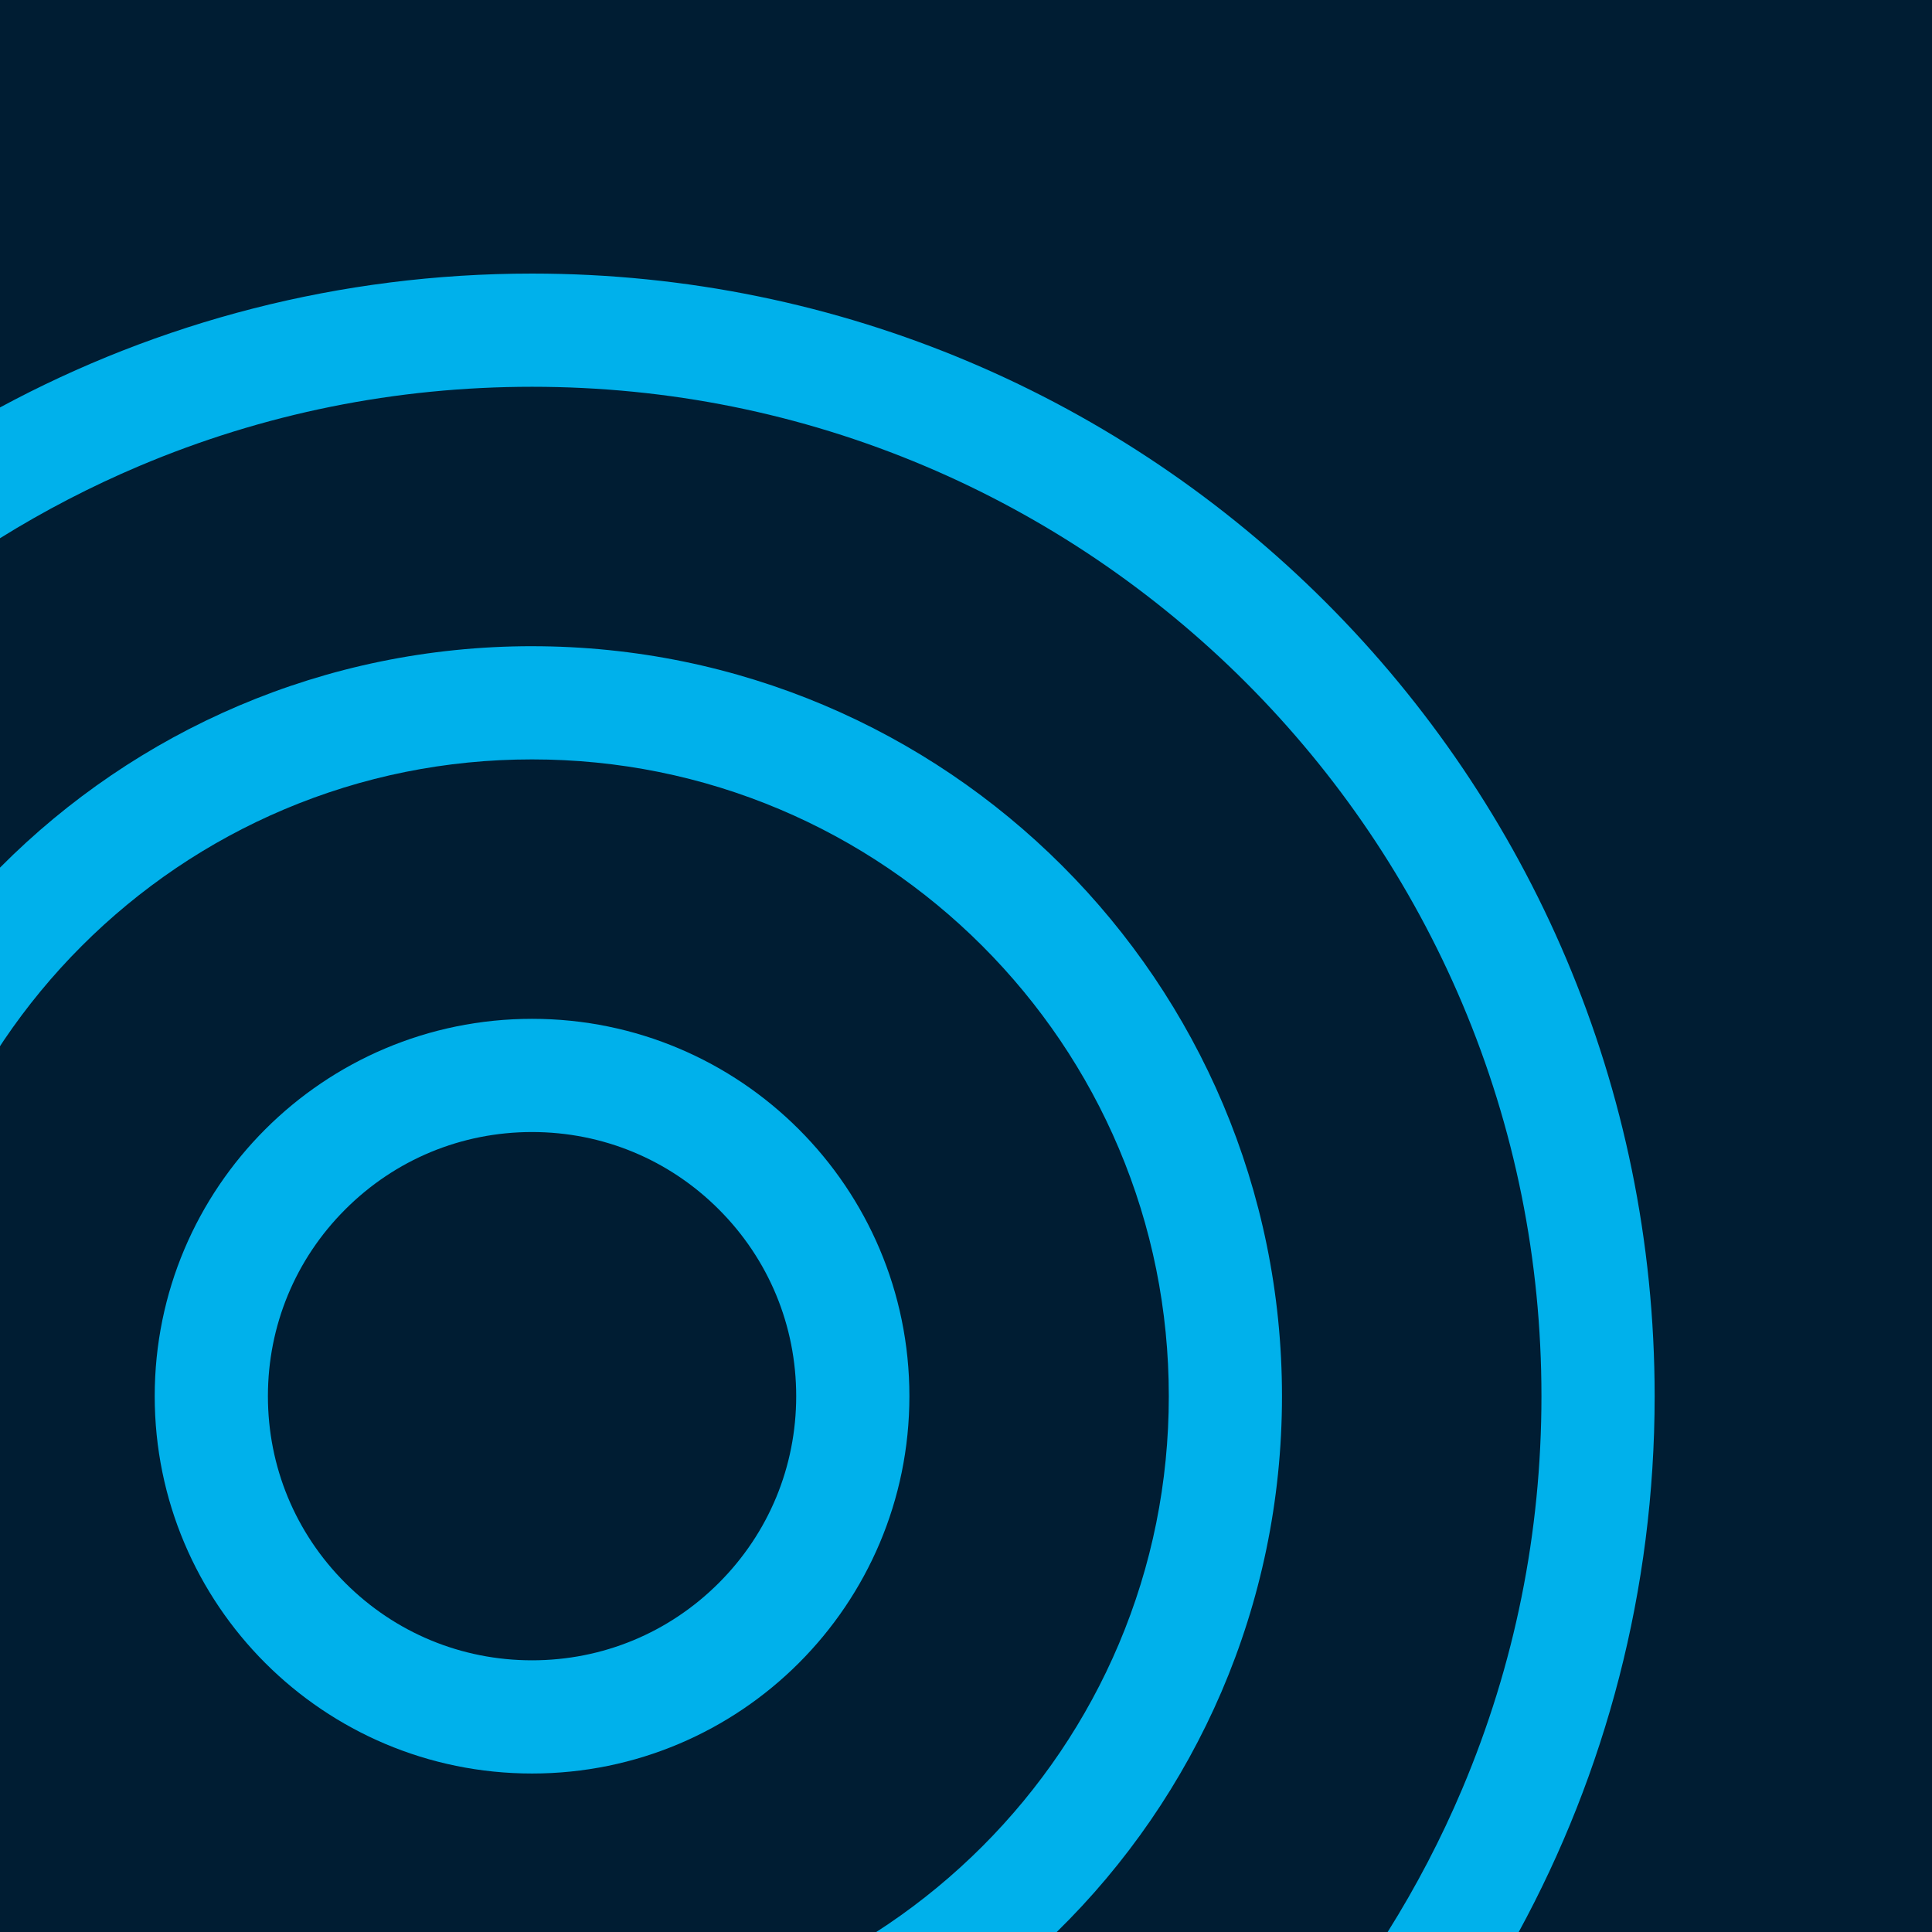
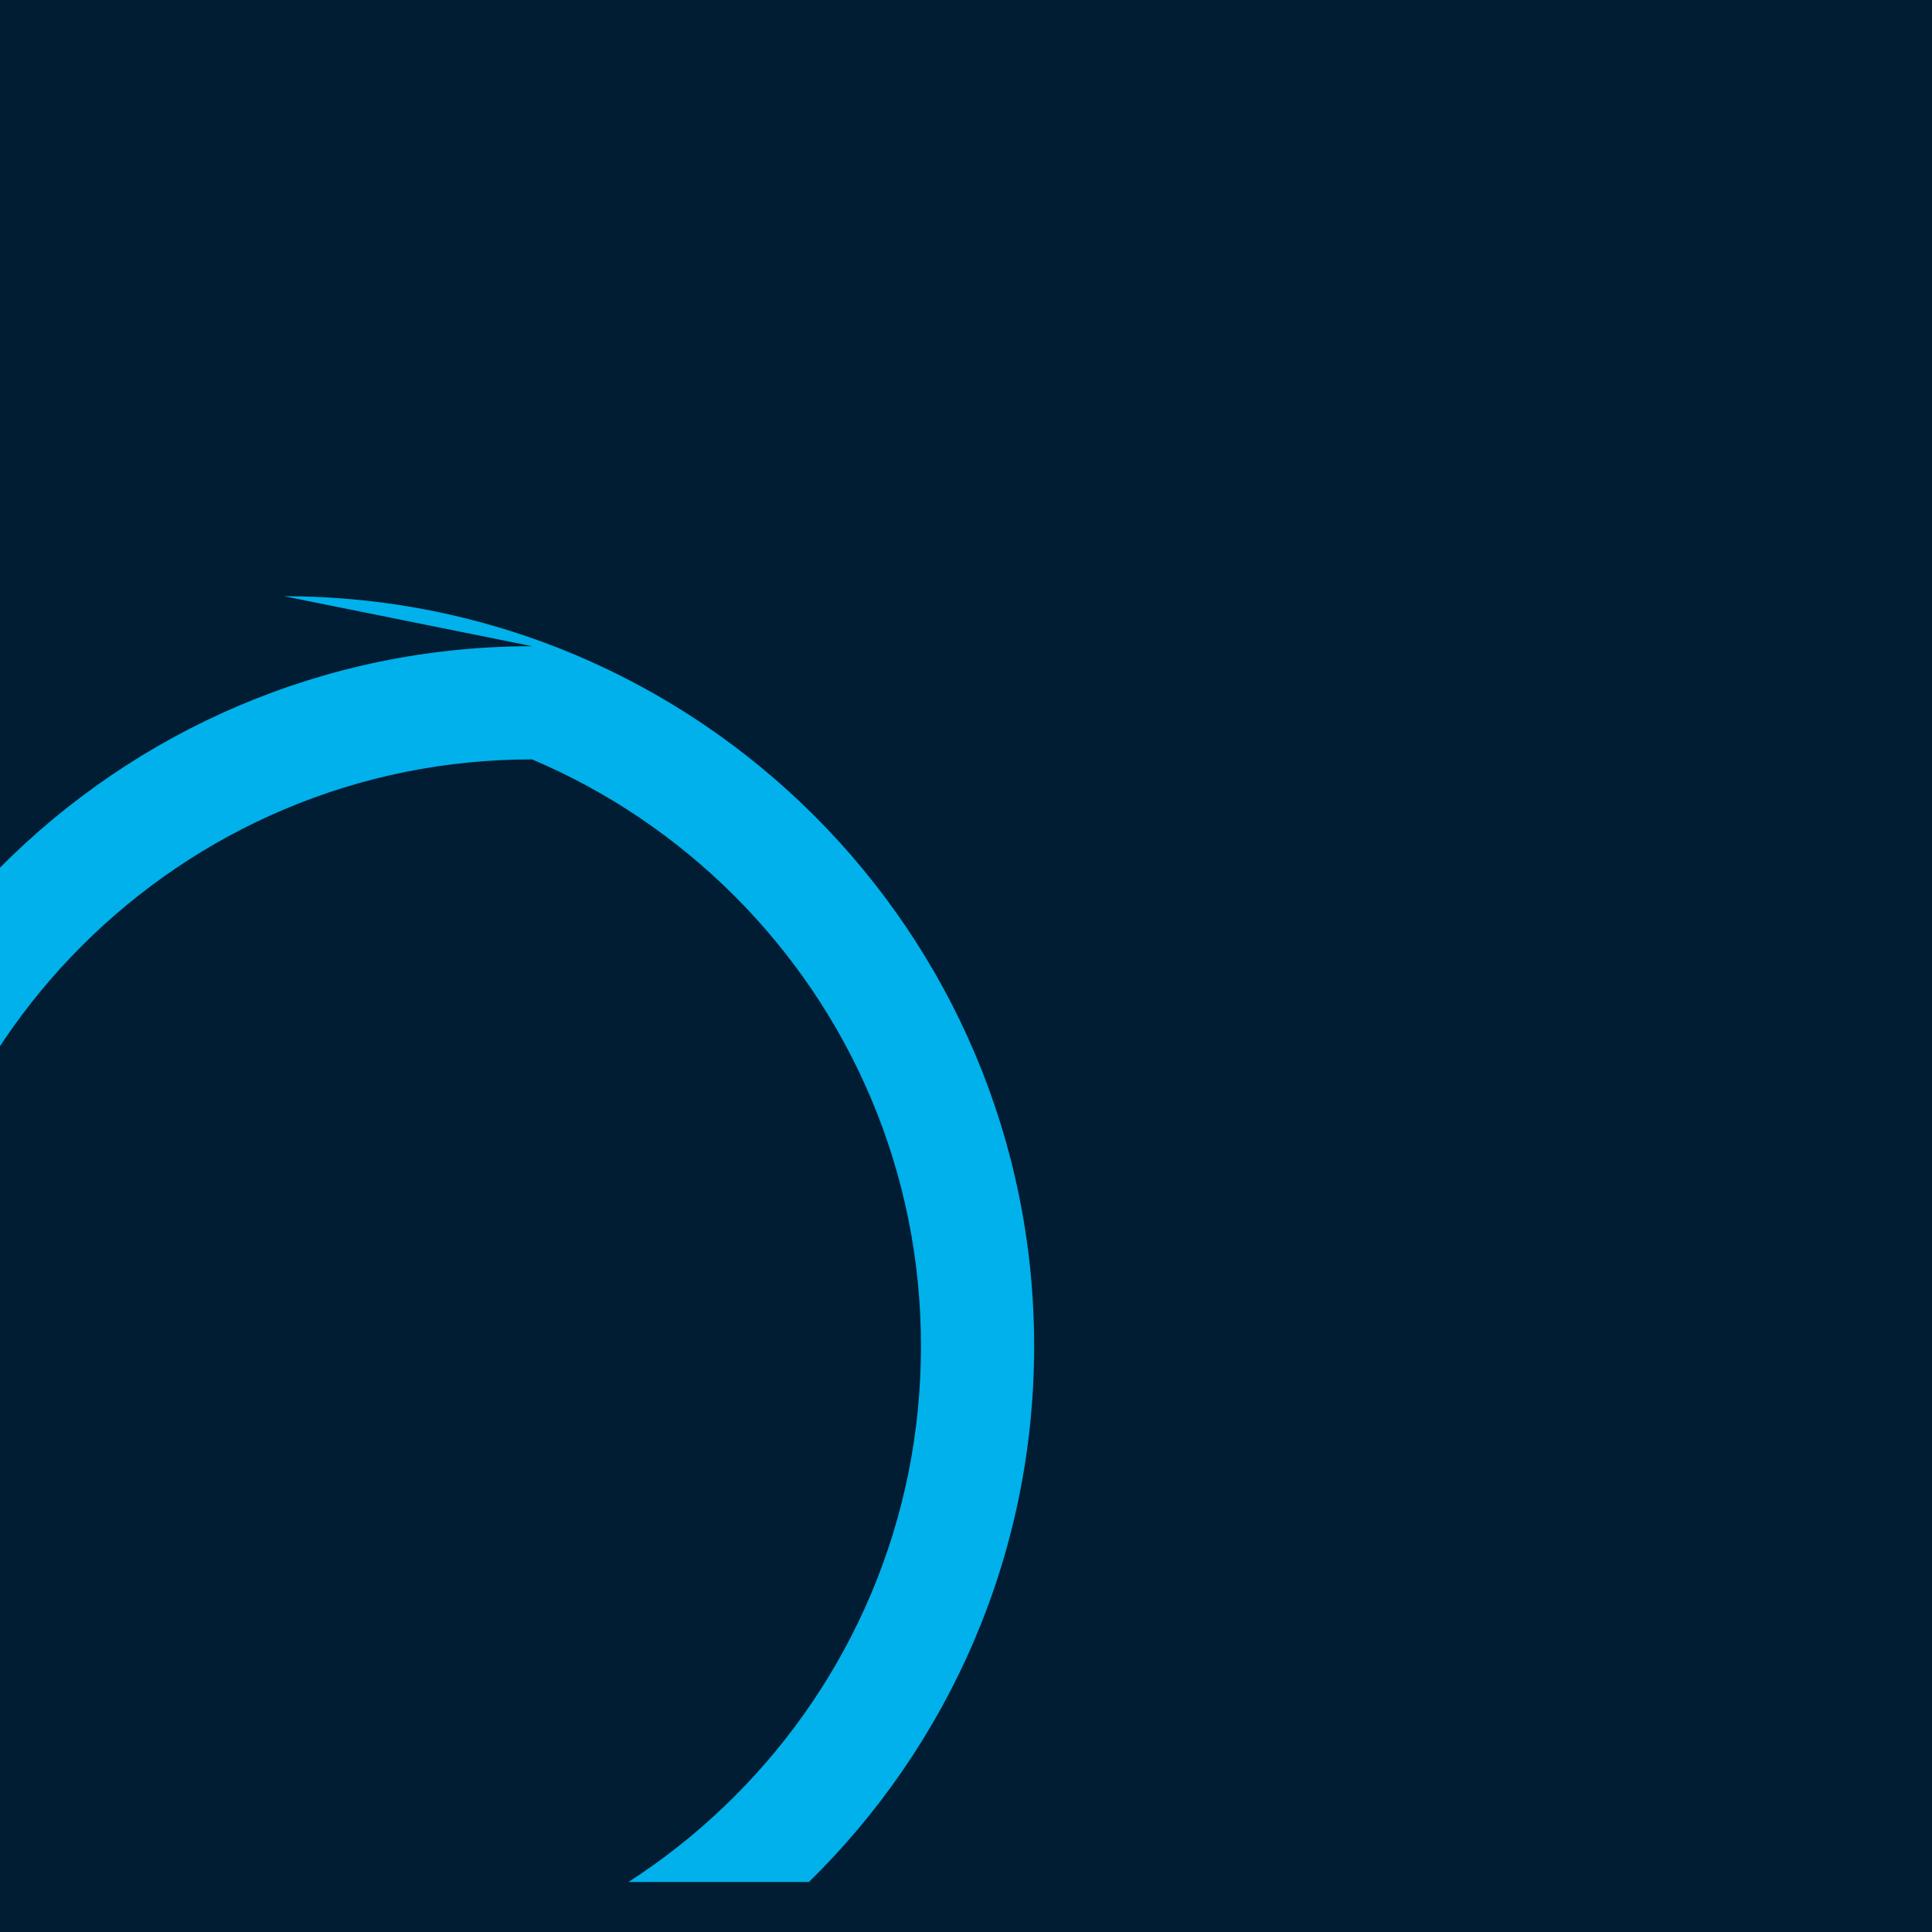
<svg xmlns="http://www.w3.org/2000/svg" viewBox="0 0 1024 1024">
  <defs>
    <style>.cls-1{fill:none;}.cls-2{clip-path:url(#clippath);}.cls-3{fill:#00b1eb;}.cls-4{fill:#001d33;}</style>
    <clipPath id="clippath">
      <rect class="cls-1" width="1024" height="1024" />
    </clipPath>
  </defs>
  <g id="BG">
    <rect class="cls-4" width="1024" height="1024" />
  </g>
  <g id="Ebene_2">
    <g class="cls-2">
-       <path class="cls-3" d="m282,540c-110.46,0-200,89.54-200,200s89.54,200,200,200,200-89.54,200-200-89.54-200-200-200Zm99,298.99c-26.44,26.44-61.6,41.01-99,41.01s-72.55-14.56-99-41.01c-26.44-26.44-41-61.6-41-98.99s14.56-72.55,41-98.99c26.44-26.44,61.6-41.01,99-41.01s72.55,14.56,99,41.01c26.44,26.44,41,61.6,41,98.99s-14.56,72.55-41,98.99Z" />
-       <path class="cls-3" d="m282,205c72.25,0,142.31,14.14,208.23,42.02,31.69,13.4,62.26,30,90.85,49.32,28.34,19.15,55,41.14,79.22,65.36,24.22,24.22,46.22,50.88,65.36,79.22,19.32,28.6,35.91,59.17,49.32,90.85,27.88,65.92,42.02,135.98,42.02,208.23s-14.14,142.31-42.02,208.23c-11.07,26.18-24.33,51.6-39.5,75.77h69.49c45.93-84.4,72.03-181.15,72.03-284,0-328.61-266.39-595-595-595-102.04,0-198.07,25.69-282,70.95v69.32c23.57-14.65,48.31-27.48,73.77-38.25,65.92-27.88,135.98-42.02,208.23-42.02Z" />
-       <path class="cls-3" d="m282,342.5c-110.24,0-209.99,44.88-282,117.36v94.66c.7-1.07,1.39-2.14,2.1-3.2,12.07-17.85,25.92-34.65,41.25-49.97,15.32-15.32,32.12-29.18,49.97-41.25,18.06-12.21,37.32-22.66,57.31-31.11,41.47-17.54,85.72-26.49,131.37-26.49s89.89,8.95,131.36,26.49c19.99,8.45,39.26,18.91,57.31,31.12,17.85,12.07,34.65,25.92,49.97,41.25,15.32,15.32,29.18,32.12,41.25,49.97,12.21,18.06,22.66,37.32,31.11,57.31,17.54,41.47,26.49,85.72,26.49,131.37s-8.95,89.89-26.49,131.36c-8.45,19.99-18.91,39.26-31.12,57.31-12.07,17.85-25.92,34.65-41.25,49.97-15.32,15.32-32.12,29.18-49.97,41.25-2.06,1.39-4.14,2.76-6.24,4.11h95.67c73.67-72.15,119.39-172.74,119.39-284,0-219.53-177.97-397.5-397.5-397.5Z" />
+       <path class="cls-3" d="m282,342.5c-110.24,0-209.99,44.88-282,117.36v94.66c.7-1.07,1.39-2.14,2.1-3.2,12.07-17.85,25.92-34.65,41.25-49.97,15.32-15.32,32.12-29.18,49.97-41.25,18.06-12.21,37.32-22.66,57.31-31.11,41.47-17.54,85.72-26.49,131.37-26.49c19.99,8.45,39.26,18.91,57.31,31.12,17.85,12.07,34.65,25.92,49.97,41.25,15.32,15.32,29.18,32.12,41.25,49.97,12.21,18.06,22.66,37.32,31.11,57.31,17.54,41.47,26.49,85.72,26.49,131.37s-8.95,89.89-26.49,131.36c-8.45,19.99-18.91,39.26-31.12,57.31-12.07,17.85-25.92,34.65-41.25,49.97-15.32,15.32-32.12,29.18-49.97,41.25-2.06,1.39-4.14,2.76-6.24,4.11h95.67c73.67-72.15,119.39-172.74,119.39-284,0-219.53-177.97-397.5-397.5-397.5Z" />
    </g>
  </g>
</svg>